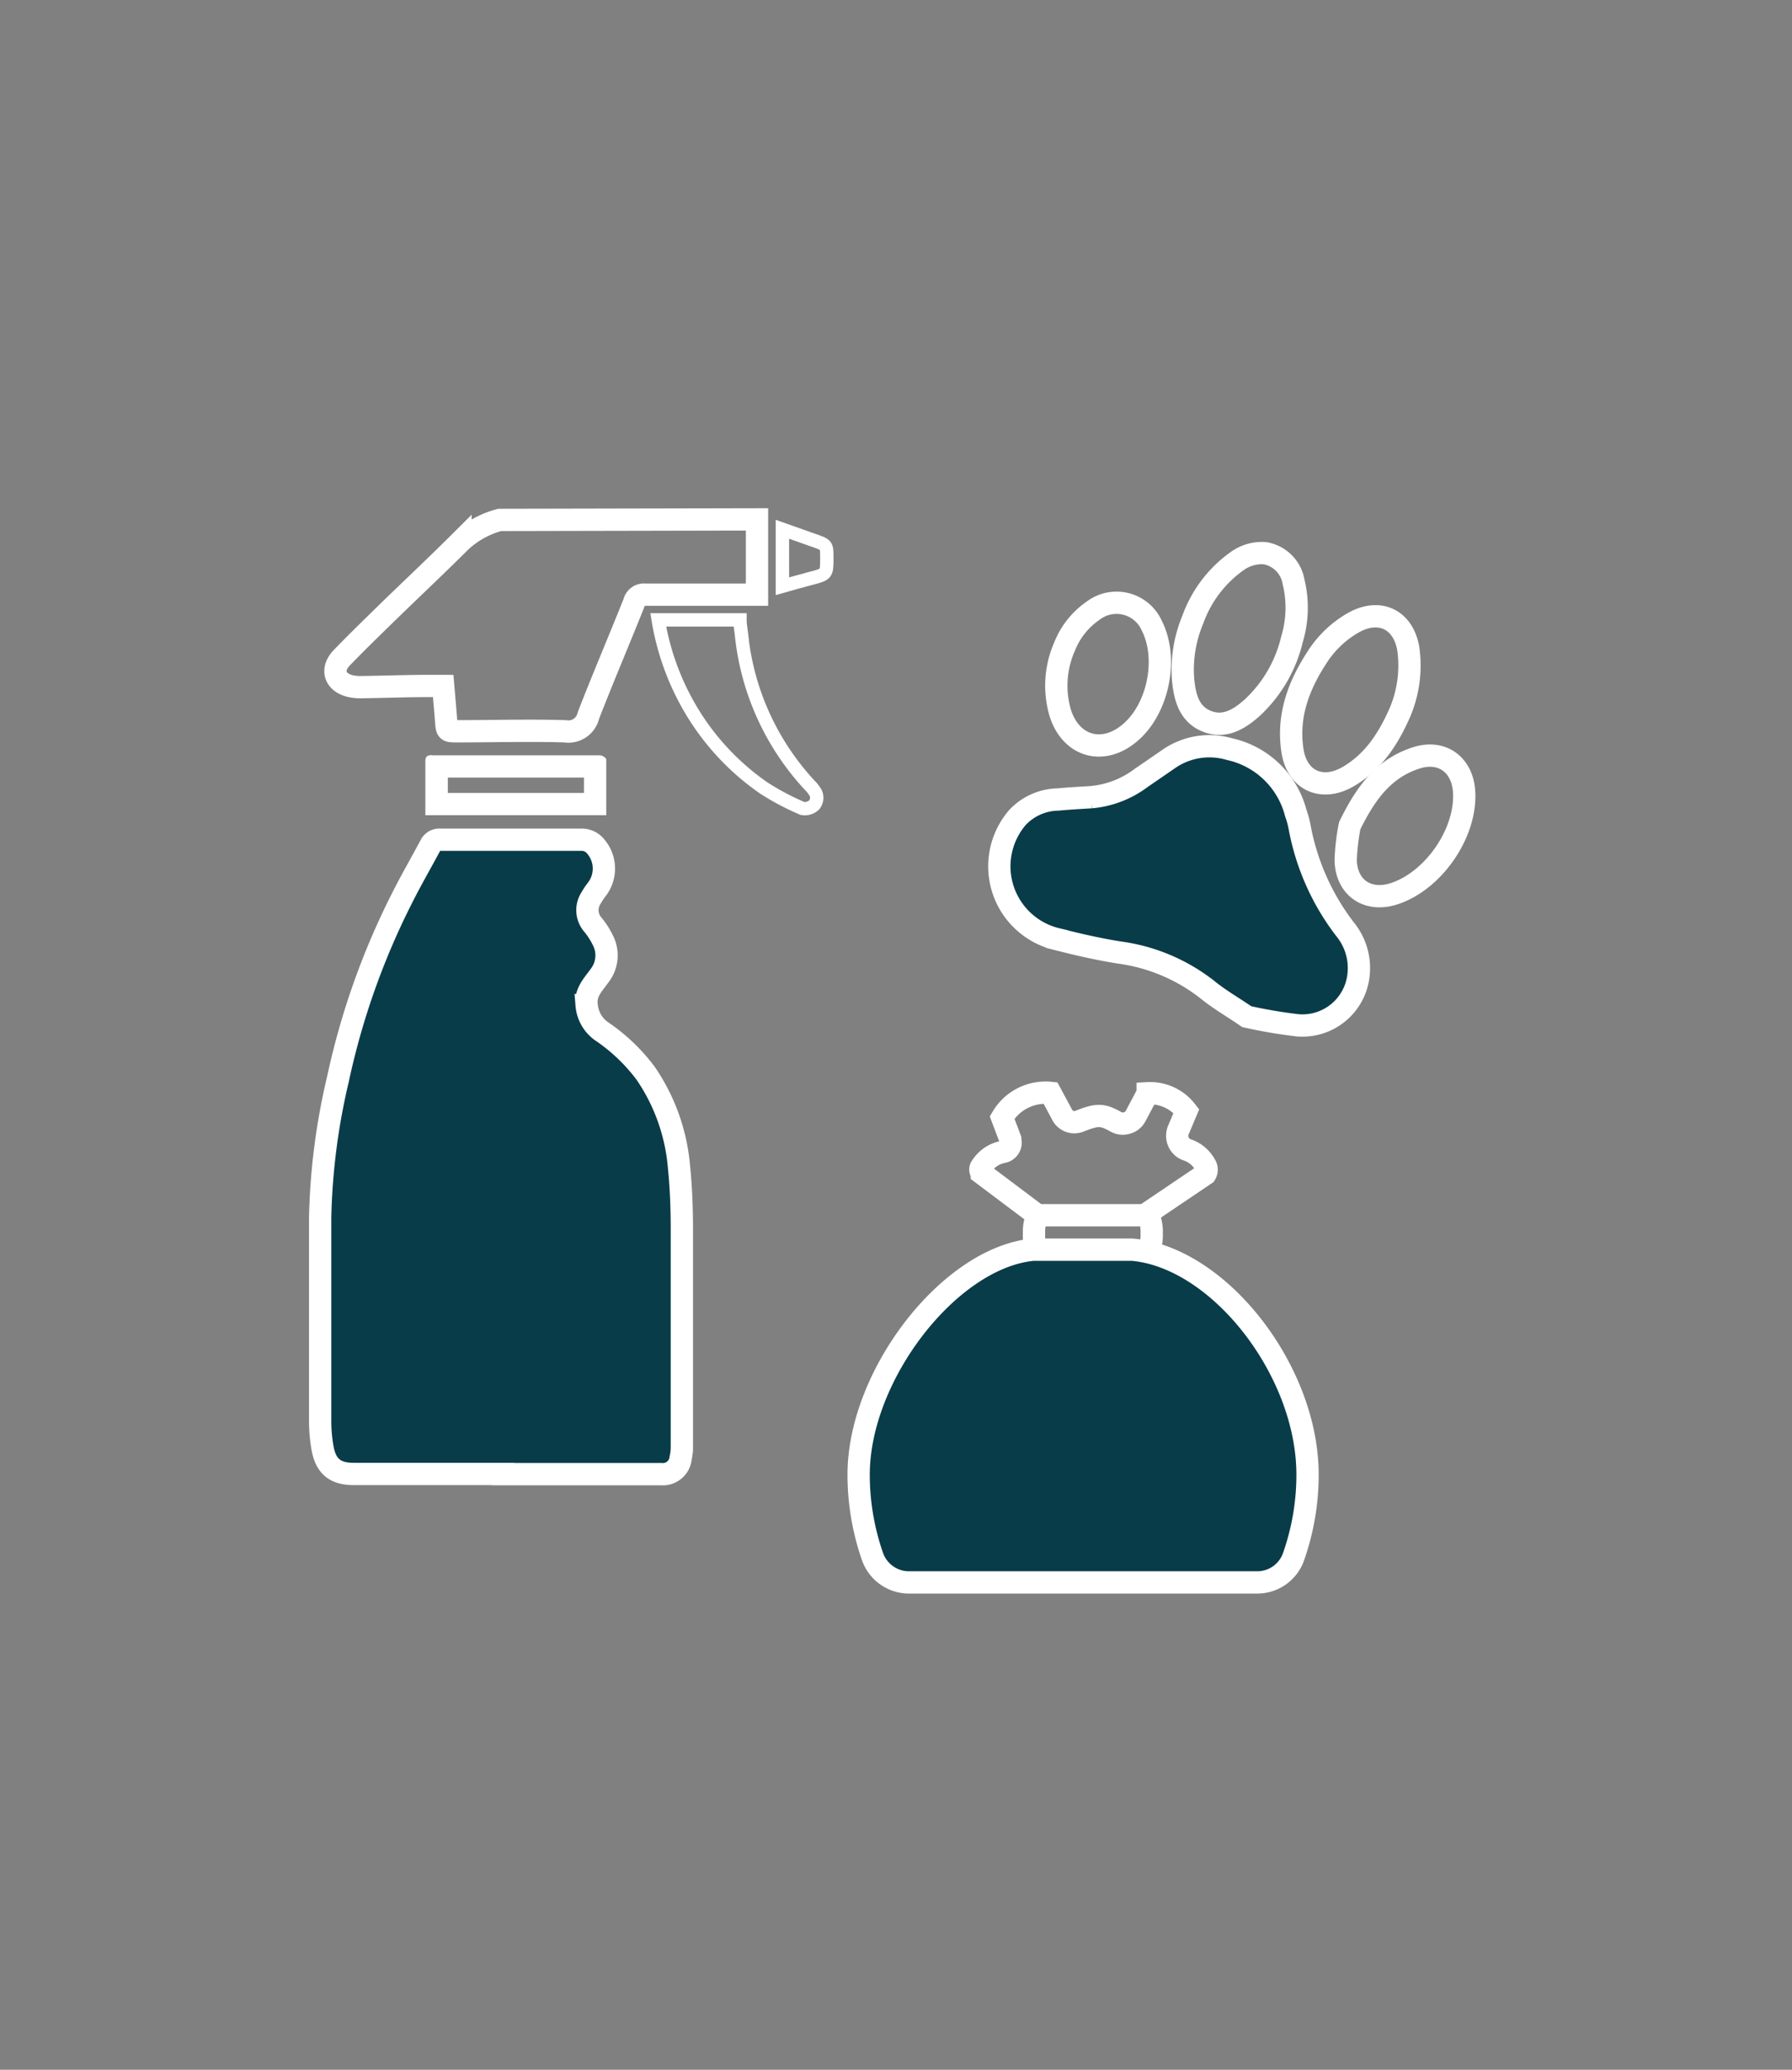
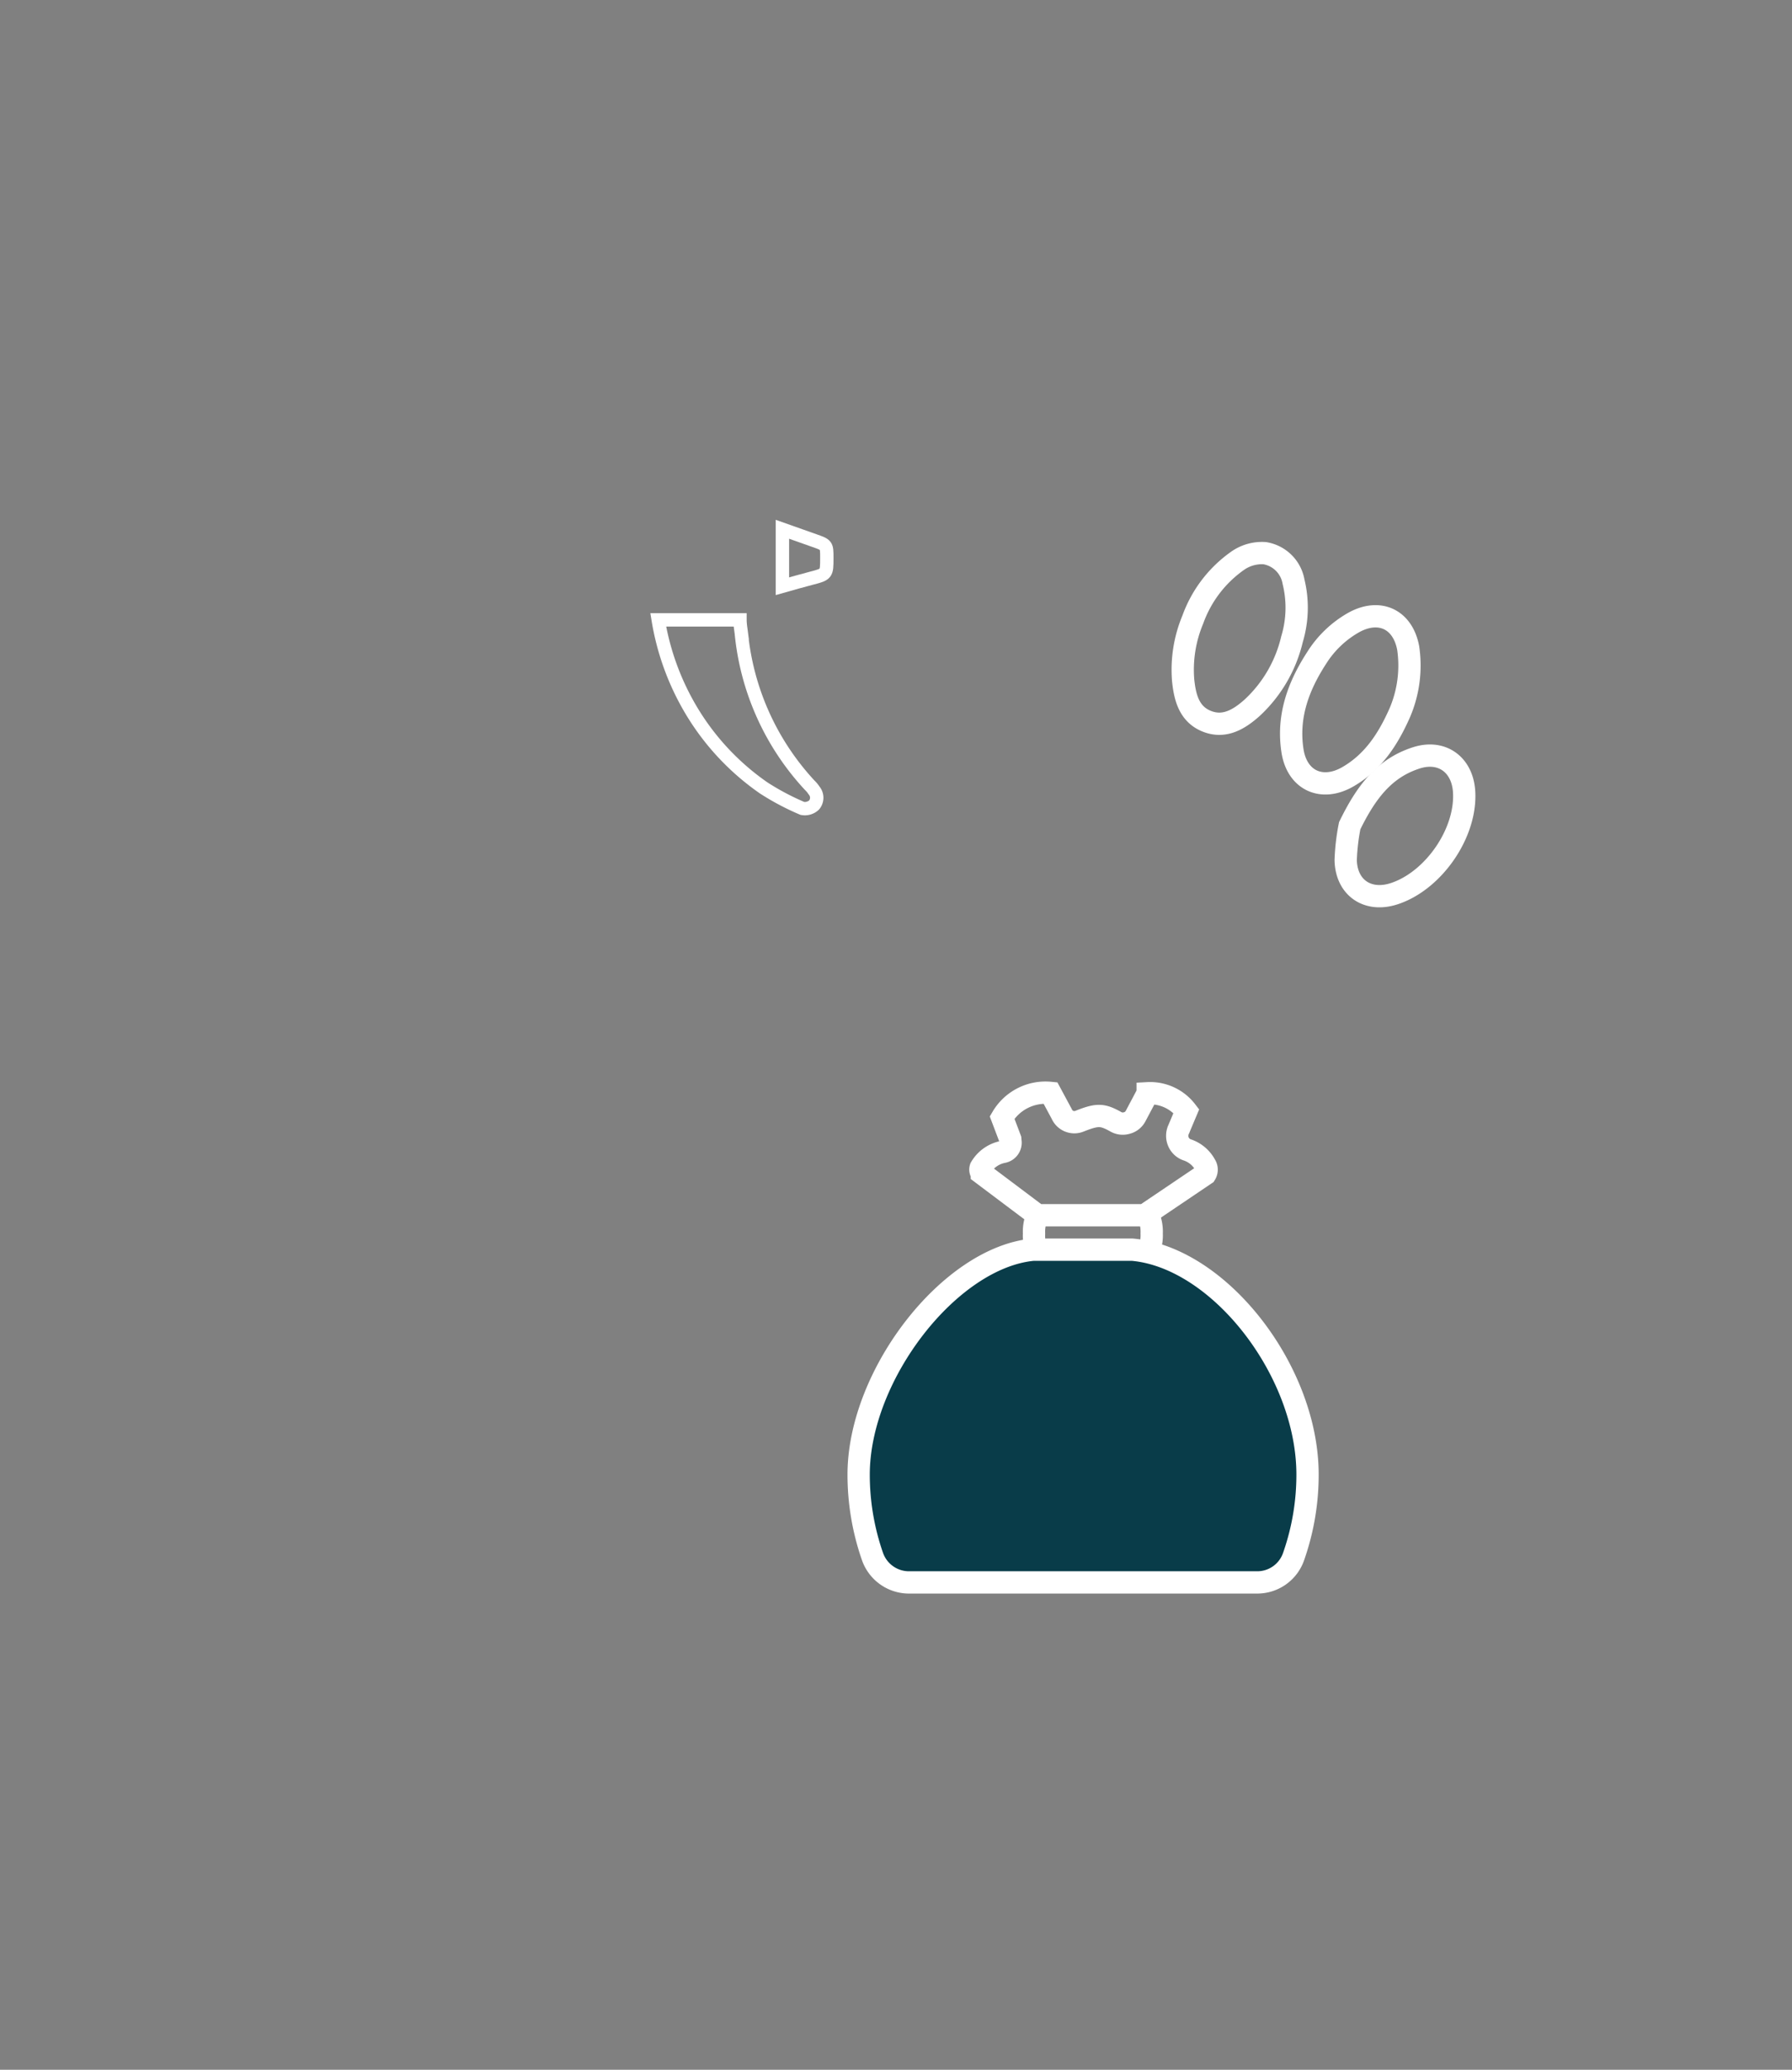
<svg xmlns="http://www.w3.org/2000/svg" id="NORMAL" viewBox="0 0 201 232.09">
  <rect x="0" y="0" width="201" height="232.09" fill="#808080" stroke="none" />
  <defs>
    <style>.cls-1{fill:#093c49;}.cls-1,.cls-2,.cls-3{stroke:#fff;stroke-miterlimit:10;}.cls-1,.cls-2{stroke-width:2.5px;}.cls-2,.cls-3{fill:none;}.cls-3{stroke-width:1.5px;}.cls-4{fill:#fff;}</style>
  </defs>
  <path class="cls-1" d="M145.11,174.5a4.31,4.31,0,0,1-4,2.94H101.85a4.34,4.34,0,0,1-4-2.94,27.9,27.9,0,0,1-1.54-9.15c0-11.2,10.24-24.35,19.58-25.22H127c9.74.85,19.66,13.56,19.66,25.22A27.65,27.65,0,0,1,145.11,174.5Z" />
  <path class="cls-2" d="M128.83,136.34a4.56,4.56,0,0,1,.35,1.93v.1a4.56,4.56,0,0,1-.35,1.93" />
  <path class="cls-2" d="M116.33,140.3a4.41,4.41,0,0,1-.35-1.93v-.1a4.56,4.56,0,0,1,.35-1.93" />
  <path class="cls-2" d="M110,130.94a3.71,3.71,0,0,1,2.53-1.78,1.05,1.05,0,0,0,.79-1.28.74.74,0,0,0,0-.14l-.92-2.43a5.64,5.64,0,0,1,5.42-2.76l1.27,2.36a1.54,1.54,0,0,0,2,.81c2-.79,2.55-.78,4.07.07a1.57,1.57,0,0,0,1.22.14,1.54,1.54,0,0,0,1-.79l1.35-2.55a5.12,5.12,0,0,1,4.34,2l-.87,2.06a1.68,1.68,0,0,0,0,1.42,1.63,1.63,0,0,0,1,.88,3.59,3.59,0,0,1,2,1.71.94.94,0,0,1,0,1l-6.83,4.61h-12l-6.24-4.69A.65.65,0,0,1,110,130.94Z" />
-   <path class="cls-1" d="M139.84,114c-1.44-1-3-1.88-4.38-3a20.36,20.36,0,0,0-9.9-4.19c-2.35-.37-4.69-.91-7-1.5a8.39,8.39,0,0,1-4.42-13.66,6.39,6.39,0,0,1,4.54-2c1.24-.12,2.48-.18,3.72-.26A10.9,10.9,0,0,0,128,87.23l3-2.06A8,8,0,0,1,137.9,84a9.87,9.87,0,0,1,7.45,7.2,10.11,10.11,0,0,1,.4,1.43,26.81,26.81,0,0,0,5.11,11.56,6.87,6.87,0,0,1,1.52,5.14,6.33,6.33,0,0,1-6.84,5.64A55.41,55.41,0,0,1,139.84,114Z" />
  <path class="cls-2" d="M157,79.94c-1.27,2.87-2.94,5.51-5.83,7.17s-5.69.42-6.2-2.94c-.59-3.84.66-7.23,2.71-10.39a11.7,11.7,0,0,1,4.2-4c2.87-1.56,5.47-.33,6.07,2.89A13.46,13.46,0,0,1,157,79.94Z" />
  <path class="cls-2" d="M133.79,69.48a13.74,13.74,0,0,1,5-6.58,4.73,4.73,0,0,1,3.08-.87,3.92,3.92,0,0,1,3.22,3.2,12.24,12.24,0,0,1-.17,6.44,15.24,15.24,0,0,1-4.48,7.7c-1.43,1.27-3.08,2.3-5.07,1.51s-2.46-2.67-2.66-4.58A14.55,14.55,0,0,1,133.79,69.48Z" />
  <path class="cls-2" d="M151.39,92.59c1.83-3.75,3.86-6.41,7.36-7.57,2.91-1,5.26.67,5.47,3.71.31,4.62-3.38,10-7.8,11.47-3,1-5.41-.65-5.48-3.75A23.88,23.88,0,0,1,151.39,92.59Z" />
-   <path class="cls-2" d="M119.42,72.47a8.81,8.81,0,0,1,3.2-4,4.33,4.33,0,0,1,6.59,1.73c1.88,3.74.65,9.46-2.59,12.07-3,2.45-6.52,1.4-7.7-2.33A10.88,10.88,0,0,1,119.42,72.47Z" />
-   <path class="cls-2" d="M84.91,58.24v8.44h-1c-3.86,0-7.71,0-11.56,0a1.12,1.12,0,0,0-1.21.85C69.46,71.75,67.64,76,66,80.23A2.3,2.3,0,0,1,63.37,82c-4-.12-8,0-12.06,0-1.19,0-1.18,0-1.27-1.16s-.21-2.55-.33-3.92c-.57,0-1.09,0-1.61,0-2.51,0-5,.1-7.53.13a5.2,5.2,0,0,1-1.25-.11c-1.77-.42-2.24-1.85-1-3.17,1.76-1.82,3.59-3.59,5.4-5.36,2.64-2.56,5.32-5.08,7.93-7.68a10.23,10.23,0,0,1,4.4-2.43Z" />
-   <path class="cls-1" d="M56.44,165.28H39.69c-2.12,0-3.17-.86-3.53-3a17.77,17.77,0,0,1-.25-2.91q0-11.4,0-22.79a73.7,73.7,0,0,1,2-15.59,83.54,83.54,0,0,1,7.19-20.29c1-2,2.12-3.92,3.17-5.89a1.12,1.12,0,0,1,1.13-.65q7.92,0,15.83,0a2,2,0,0,1,1.59.76,3.81,3.81,0,0,1,.15,4.77,7.86,7.86,0,0,0-.67,1,2.48,2.48,0,0,0,.2,3,8.73,8.73,0,0,1,1.12,1.74,3.7,3.7,0,0,1-.39,4c-.71,1-1.61,1.86-1.43,3.27a4,4,0,0,0,1.62,2.9,20.6,20.6,0,0,1,5,4.75,21.8,21.8,0,0,1,3.74,10.52c.22,2.11.3,4.24.32,6.35,0,8.35,0,16.7,0,25.05a5.84,5.84,0,0,1-.14,1.25,2,2,0,0,1-2.17,1.78H56.44Z" />
  <path class="cls-3" d="M73.83,69.51H83c0,.49.09,1,.15,1.47a29.19,29.19,0,0,0,7.68,17.08,3.21,3.21,0,0,1,.48.58,1.26,1.26,0,0,1,0,1.63,1.52,1.52,0,0,1-1.31.38,28.38,28.38,0,0,1-4.33-2.29,28.1,28.1,0,0,1-8.73-9.75A29,29,0,0,1,73.83,69.51Z" />
-   <path class="cls-4" d="M50.24,87.19H65.5v1.72H50.23v-.86c0-.25,0-.5,0-.75v-.13m-1.79-2.5c-.61,0-.75.24-.73.79,0,.86,0,1.73,0,2.59v3.36H68c0-2.14,0-4.2,0-6.25,0-.17-.43-.46-.67-.46l-18.84,0Z" />
  <path class="cls-3" d="M87.76,65.74V59.35l3.59,1.27c1.39.49,1.39.49,1.39,1.94,0,1.84,0,1.83-1.81,2.3C89.91,65.12,88.9,65.42,87.76,65.74Z" />
</svg>